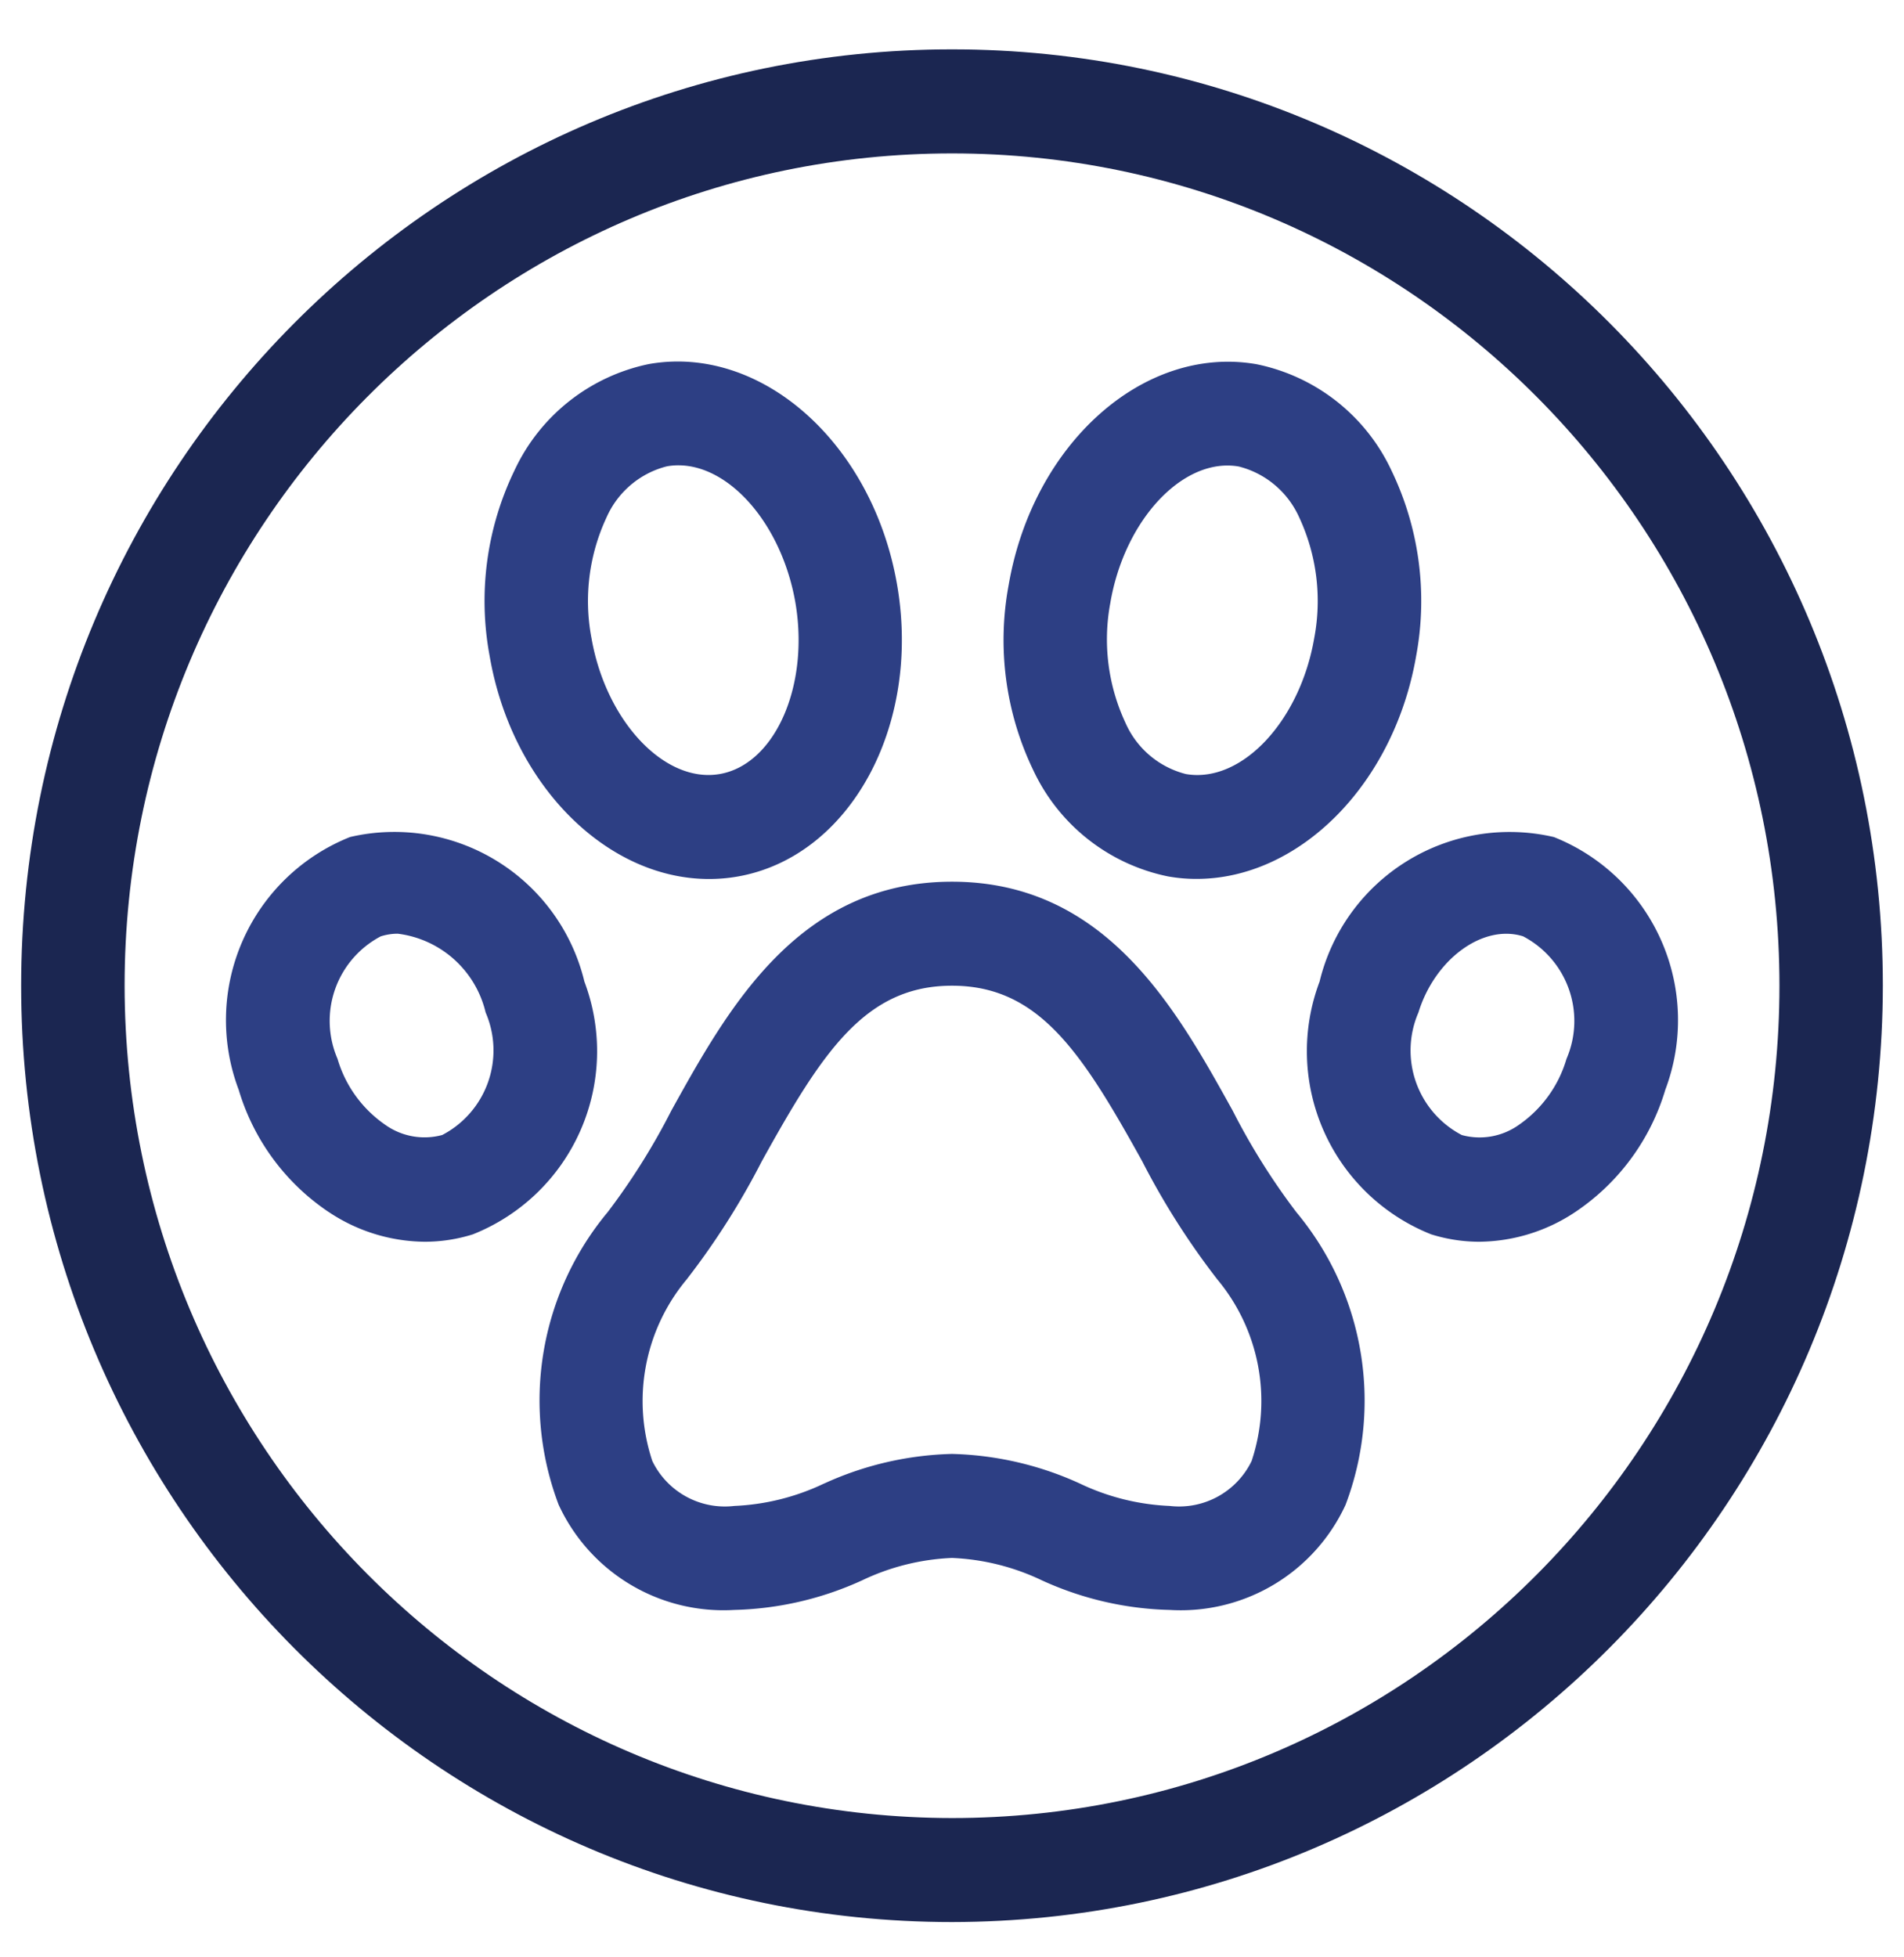
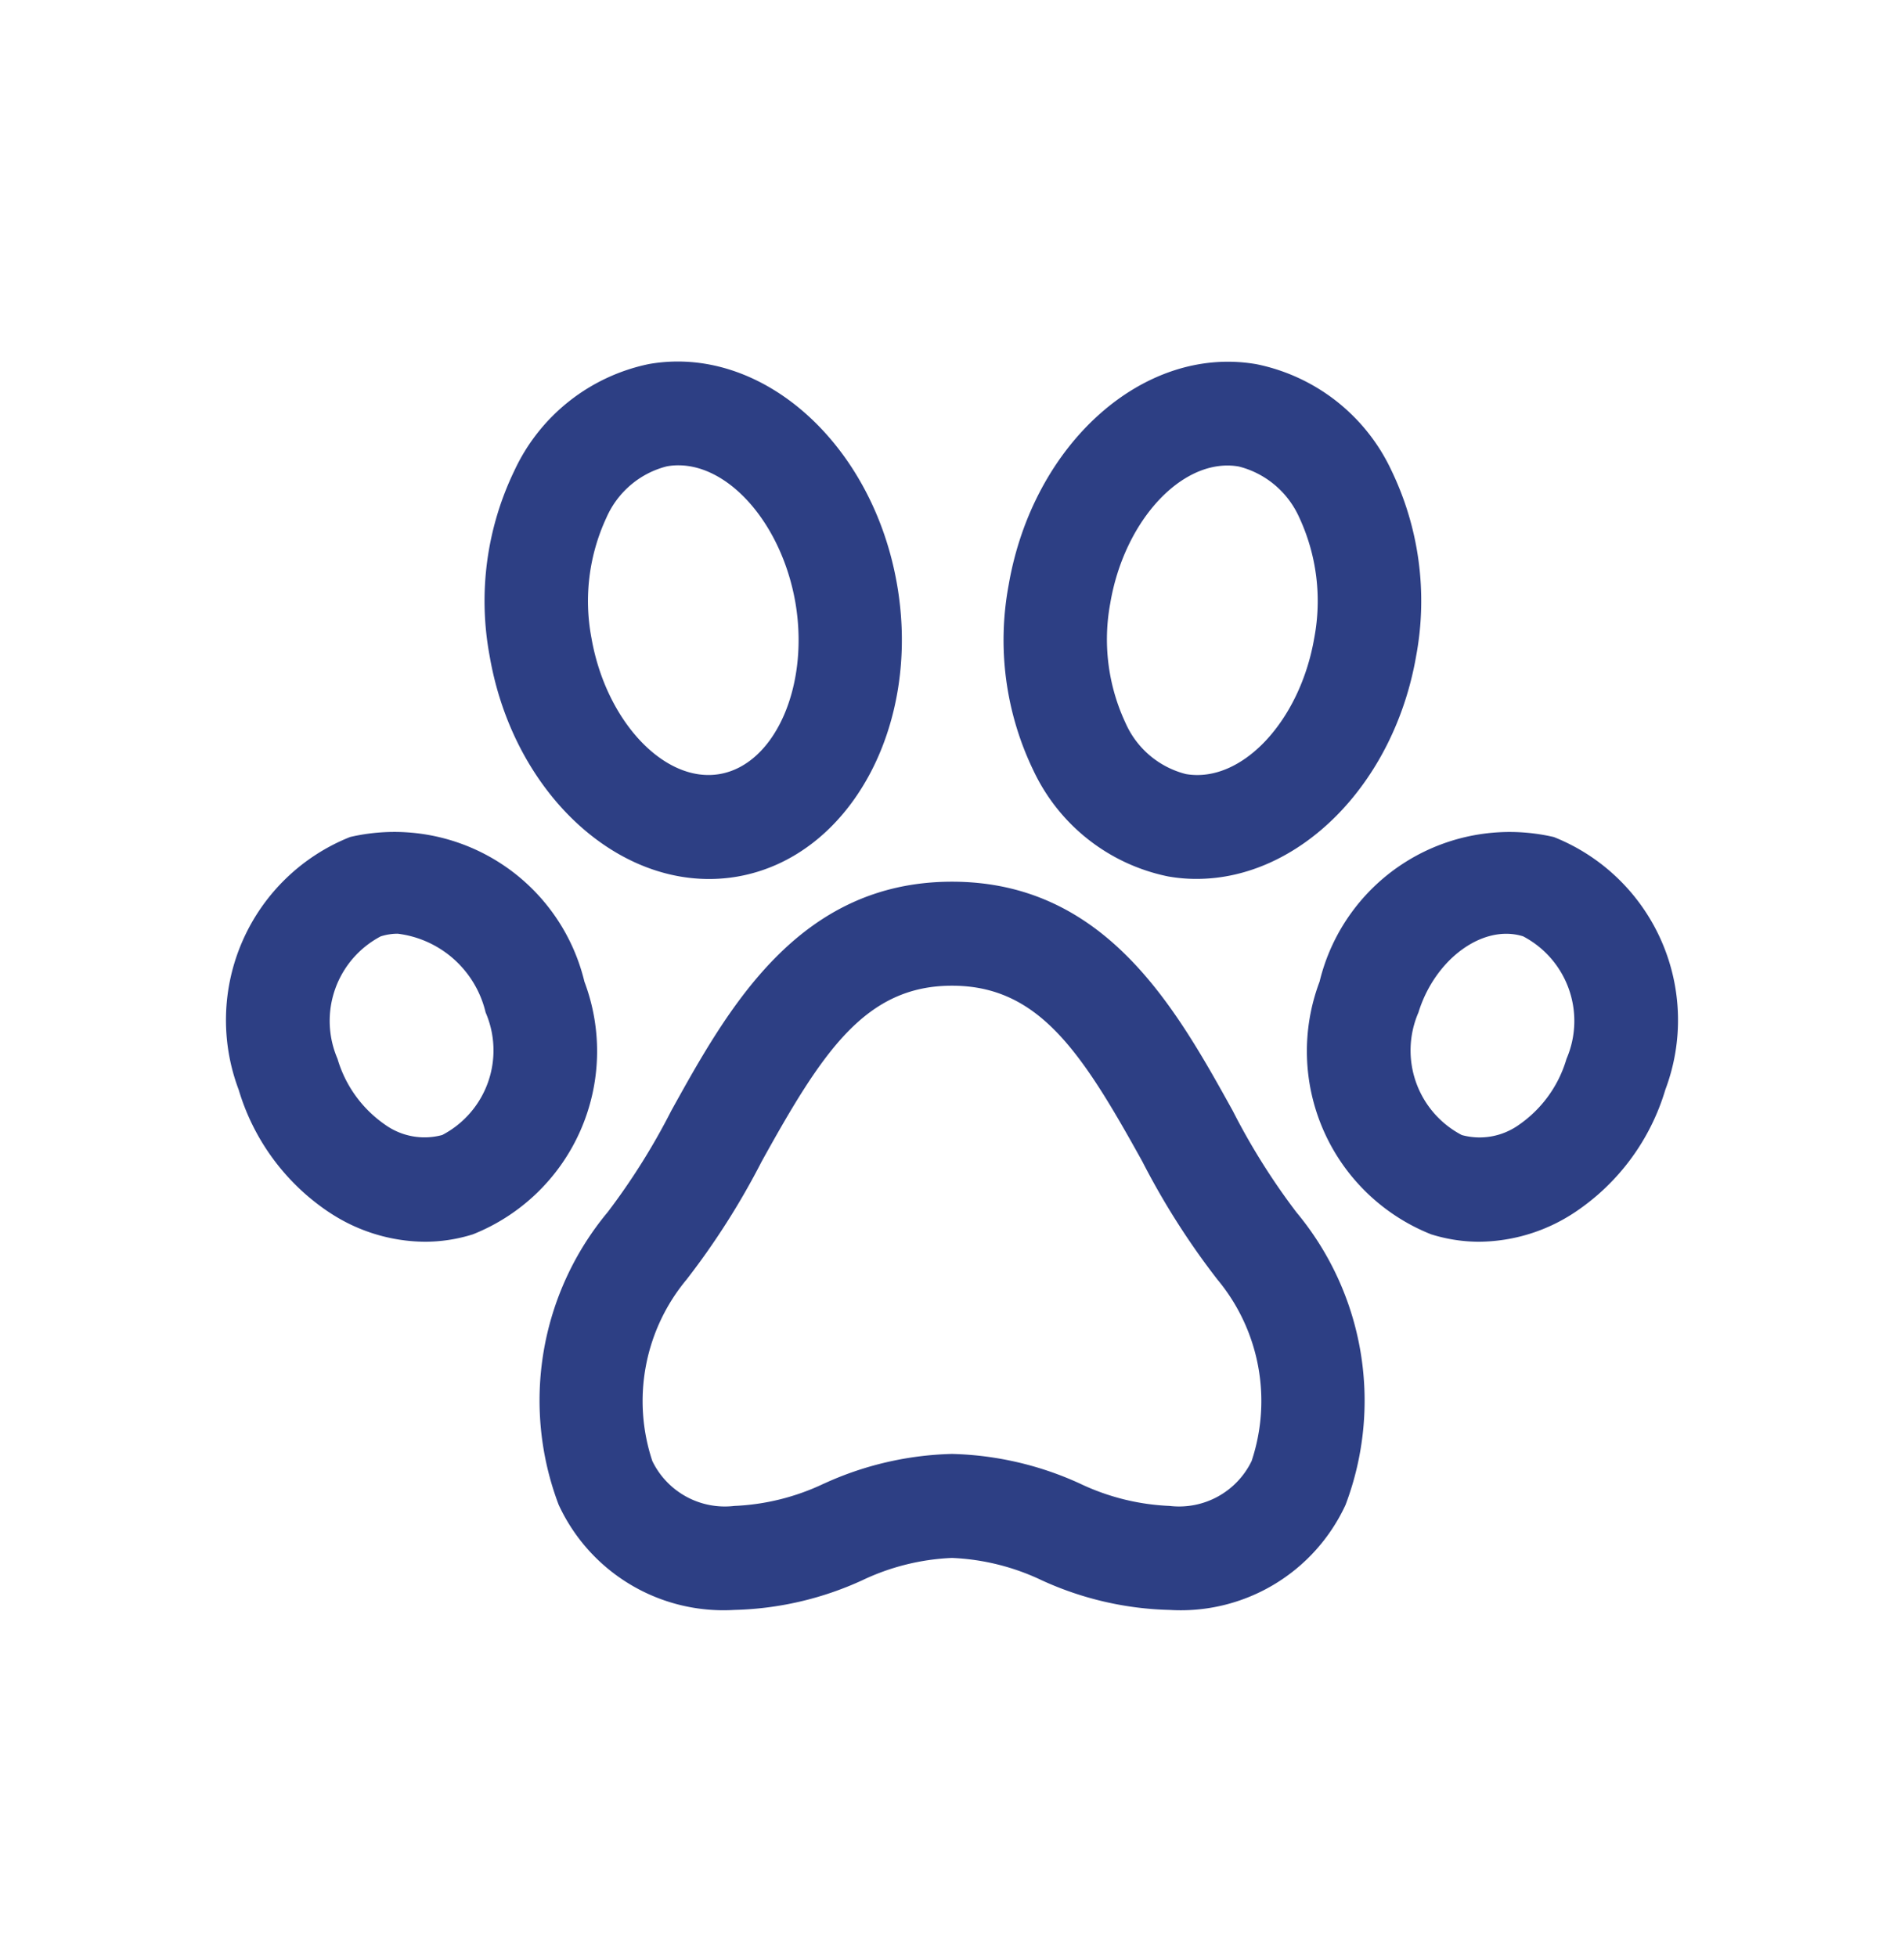
<svg xmlns="http://www.w3.org/2000/svg" width="36" height="37" fill="none">
-   <path d="M35.6 18.633c0-9.775-7.88-17.7-17.6-17.7C8.28.933.4 8.858.4 18.633c0 9.776 7.88 17.7 17.6 17.7 9.715-.011 17.589-7.929 17.6-17.7zm-33.244 0C2.356 9.944 9.36 2.9 18 2.9s15.645 7.044 15.645 15.733c0 8.69-7.005 15.734-15.645 15.734-8.636-.01-15.634-7.049-15.644-15.734z" fill="#1B2651" />
  <path d="M19.698 29.873c.76.349 1.583.54 2.418.56a3.432 3.432 0 003.325-1.986 5.562 5.562 0 00-.928-5.53 12.662 12.662 0 01-1.207-1.924c-1.068-1.925-2.397-4.326-5.306-4.326-2.909 0-4.238 2.401-5.306 4.326a12.659 12.659 0 01-1.204 1.92 5.562 5.562 0 00-.928 5.53 3.432 3.432 0 003.322 1.99 6.157 6.157 0 002.418-.56A4.363 4.363 0 0118 29.45a4.362 4.362 0 011.698.423zm-4.116-1.83a4.363 4.363 0 01-1.698.424 1.523 1.523 0 01-1.55-.849 3.59 3.59 0 01.651-3.435 14.265 14.265 0 001.418-2.23c1.144-2.065 1.955-3.32 3.597-3.32s2.453 1.255 3.597 3.32a14.28 14.28 0 001.418 2.23 3.59 3.59 0 01.65 3.435 1.523 1.523 0 01-1.549.849 4.362 4.362 0 01-1.698-.423 6.159 6.159 0 00-2.418-.56 6.158 6.158 0 00-2.418.56zm-2.177-11.427c.18 0 .36-.015.538-.046 2.124-.37 3.48-2.845 3.019-5.515-.46-2.67-2.56-4.546-4.689-4.174a3.609 3.609 0 00-2.548 2.017 5.663 5.663 0 00-.467 3.503c.42 2.44 2.217 4.215 4.147 4.215zm-1.938-6.833c.212-.482.634-.84 1.143-.968.072-.013.144-.019.216-.019.977 0 1.955 1.123 2.212 2.59.271 1.574-.382 3.06-1.425 3.245-1.043.185-2.156-.996-2.43-2.571a3.738 3.738 0 01.284-2.277zM6.214 22.91a3.31 3.31 0 001.817.563c.308 0 .615-.047.91-.14a3.725 3.725 0 002.109-4.776 3.697 3.697 0 00-4.43-2.735A3.725 3.725 0 004.513 20.6a4.236 4.236 0 001.7 2.31zM7.2 17.7c.104-.033.212-.05.32-.05a1.954 1.954 0 011.662 1.489 1.804 1.804 0 01-.82 2.316 1.28 1.28 0 01-1.084-.197 2.3 2.3 0 01-.897-1.245 1.806 1.806 0 01.82-2.314zm14.89-1.132c.177.031.357.047.537.046 1.931 0 3.728-1.775 4.15-4.22a5.676 5.676 0 00-.466-3.496 3.61 3.61 0 00-2.552-2.013c-2.133-.372-4.229 1.503-4.688 4.175a5.664 5.664 0 00.467 3.502 3.611 3.611 0 002.551 2.006zm-1.095-5.18C21.248 9.923 22.23 8.8 23.208 8.8c.072 0 .144.006.216.019.509.129.93.486 1.144.968.329.71.427 1.505.281 2.274-.27 1.573-1.376 2.753-2.427 2.571a1.705 1.705 0 01-1.143-.97 3.726 3.726 0 01-.284-2.272v-.002zm3.955 7.168a3.725 3.725 0 002.11 4.777c.294.092.6.14.91.14a3.317 3.317 0 001.816-.563 4.236 4.236 0 001.701-2.31 3.725 3.725 0 00-2.107-4.777 3.697 3.697 0 00-4.43 2.733zm1.869.584c.314-1.019 1.229-1.678 1.98-1.44a1.806 1.806 0 01.82 2.315 2.3 2.3 0 01-.896 1.245 1.279 1.279 0 01-1.084.196 1.804 1.804 0 01-.82-2.316z" fill="#2D3F84" />
</svg>